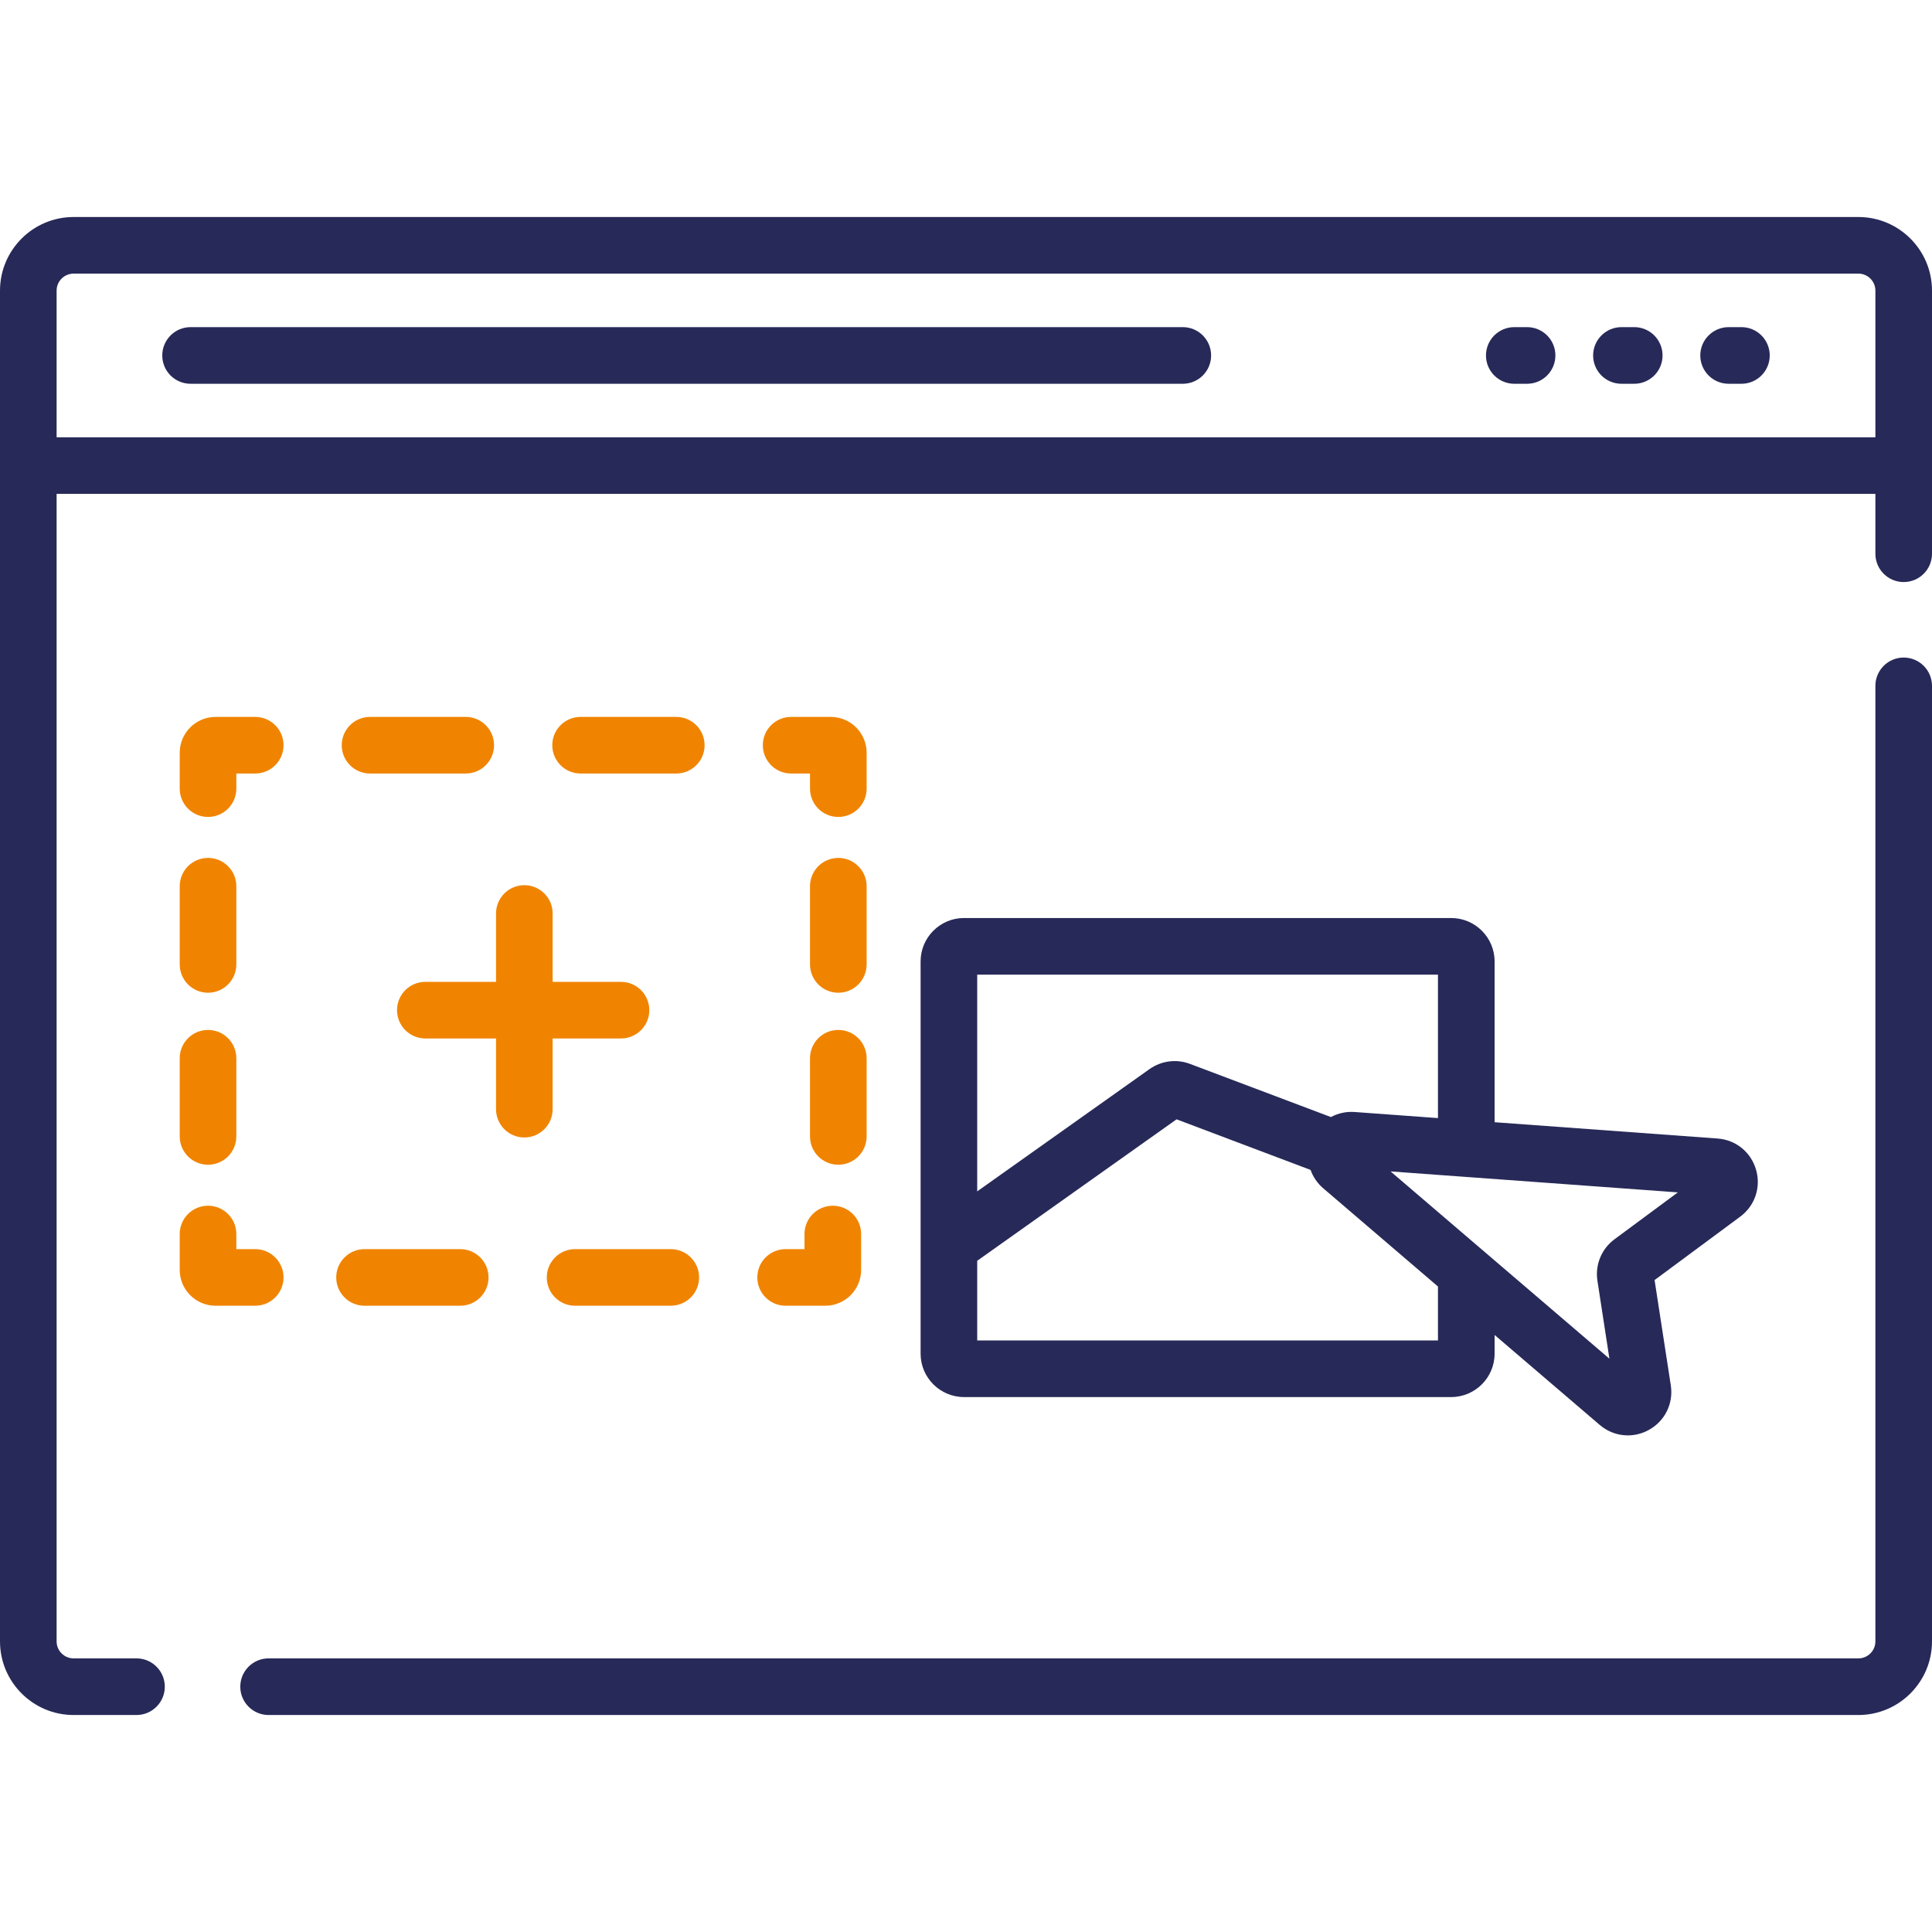
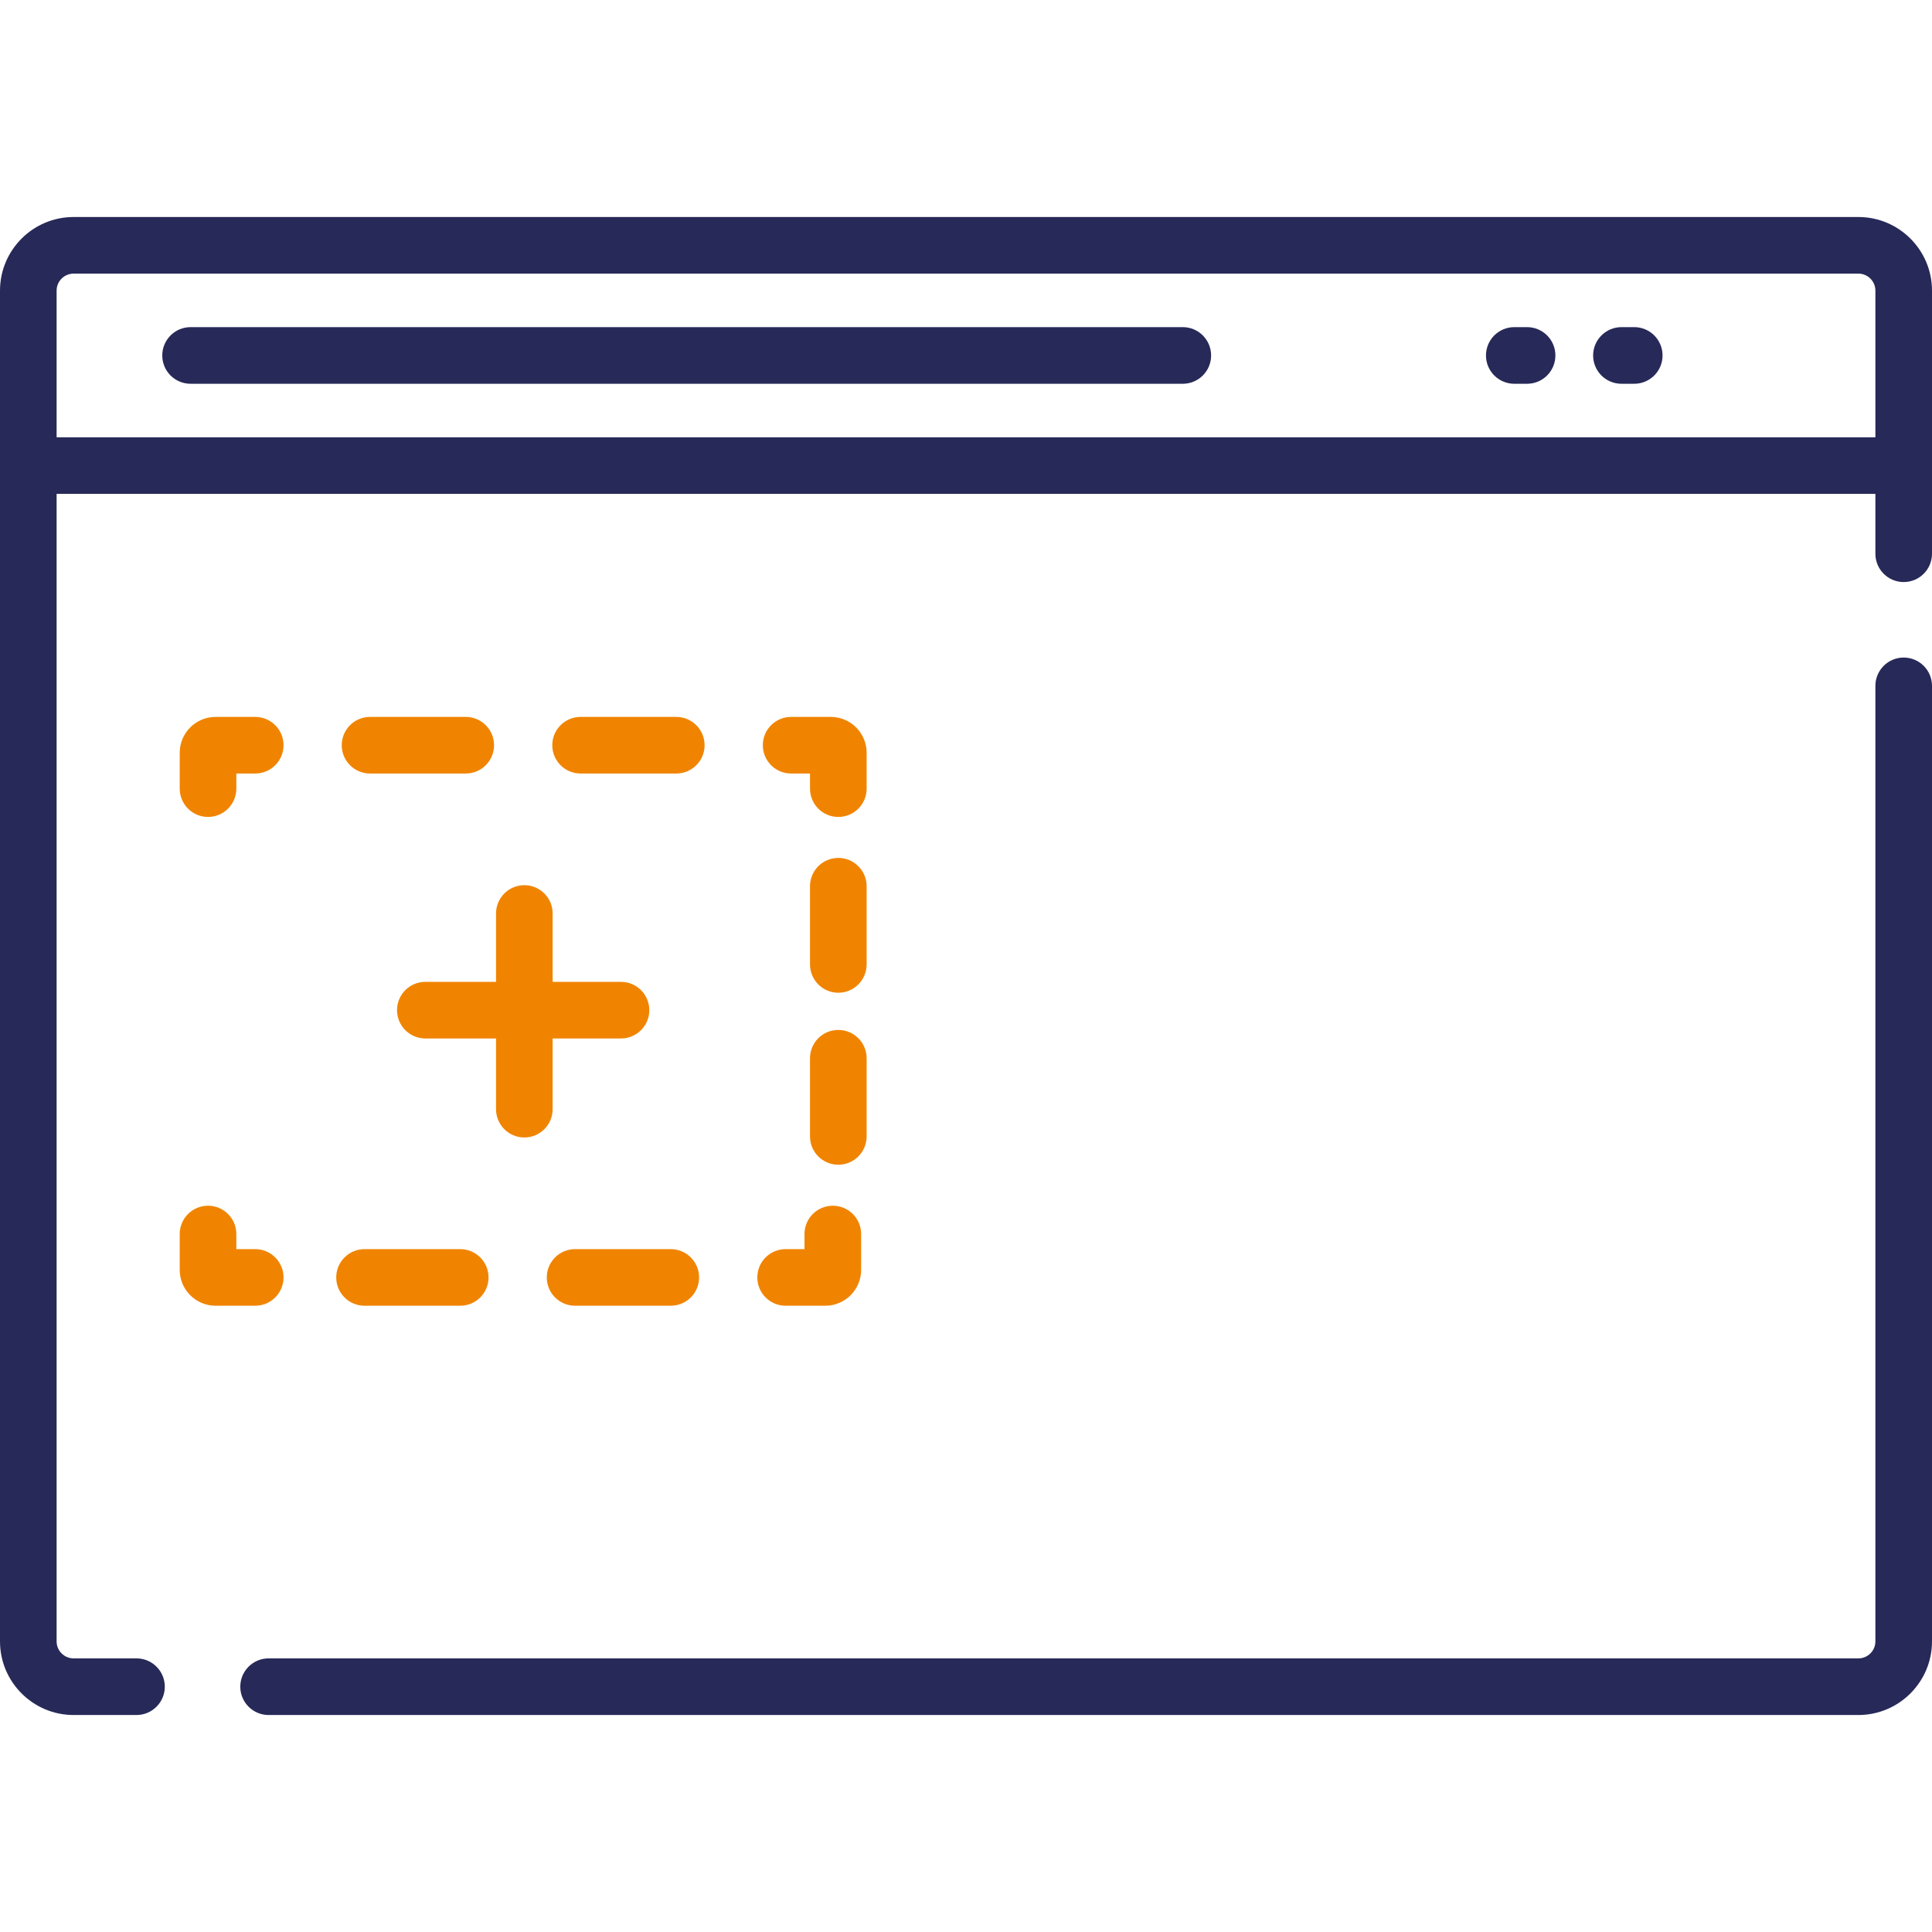
<svg xmlns="http://www.w3.org/2000/svg" width="86" height="86" viewBox="0 0 86 86" fill="none">
  <path d="M82.724 9.66H3.276C1.47 9.66 0 11.129 0 12.936V73.064C0 74.871 1.47 76.341 3.276 76.341H6.076C6.772 76.341 7.336 75.776 7.336 75.08C7.336 74.385 6.772 73.82 6.076 73.82H3.276C2.86 73.82 2.52 73.481 2.52 73.064V21.985H83.48V24.649C83.48 25.345 84.044 25.909 84.74 25.909C85.436 25.909 86 25.345 86 24.649V12.936C86 11.129 84.53 9.66 82.724 9.66ZM2.52 19.465V12.936C2.52 12.519 2.86 12.18 3.276 12.18H82.724C83.14 12.18 83.48 12.519 83.48 12.936V19.465H2.52Z" fill="#272958" />
  <path d="M84.74 29.27C84.044 29.27 83.48 29.834 83.48 30.53V73.064C83.48 73.481 83.141 73.82 82.724 73.82H11.956C11.26 73.82 10.696 74.385 10.696 75.081C10.696 75.776 11.26 76.341 11.956 76.341H82.724C84.53 76.341 86 74.871 86 73.064V30.53C86 29.834 85.436 29.27 84.74 29.27Z" fill="#272958" />
  <path d="M52.651 14.562H8.483C7.787 14.562 7.223 15.127 7.223 15.823C7.223 16.519 7.787 17.083 8.483 17.083H52.651C53.347 17.083 53.911 16.519 53.911 15.823C53.911 15.127 53.347 14.562 52.651 14.562Z" fill="#272958" />
-   <path d="M77.517 14.562H76.947C76.251 14.562 75.686 15.127 75.686 15.823C75.686 16.519 76.251 17.083 76.947 17.083H77.517C78.213 17.083 78.777 16.519 78.777 15.823C78.777 15.127 78.213 14.562 77.517 14.562Z" fill="#272958" />
  <path d="M72.746 14.562H72.176C71.48 14.562 70.916 15.127 70.916 15.823C70.916 16.519 71.48 17.083 72.176 17.083H72.746C73.442 17.083 74.006 16.519 74.006 15.823C74.006 15.127 73.442 14.562 72.746 14.562Z" fill="#272958" />
  <path d="M67.976 14.562H67.406C66.71 14.562 66.146 15.127 66.146 15.823C66.146 16.519 66.71 17.083 67.406 17.083H67.976C68.672 17.083 69.236 16.519 69.236 15.823C69.236 15.127 68.672 14.562 67.976 14.562Z" fill="#272958" />
  <path d="M34.971 58.123H36.736C37.616 58.123 38.332 57.407 38.332 56.527V54.931C38.332 54.235 37.768 53.671 37.072 53.671C36.376 53.671 35.811 54.235 35.811 54.931V55.603H34.971C34.275 55.603 33.711 56.167 33.711 56.863C33.711 57.559 34.275 58.123 34.971 58.123Z" fill="#F08400" />
  <path d="M29.859 55.603H25.599C24.903 55.603 24.339 56.167 24.339 56.863C24.339 57.559 24.903 58.123 25.599 58.123H29.859C30.555 58.123 31.119 57.559 31.119 56.863C31.119 56.167 30.555 55.603 29.859 55.603Z" fill="#F08400" />
  <path d="M16.227 58.123H20.487C21.183 58.123 21.747 57.559 21.747 56.863C21.747 56.167 21.183 55.603 20.487 55.603H16.227C15.531 55.603 14.967 56.167 14.967 56.863C14.967 57.559 15.531 58.123 16.227 58.123Z" fill="#F08400" />
  <path d="M12.621 56.863C12.621 56.167 12.056 55.603 11.36 55.603H10.52V54.931C10.52 54.235 9.956 53.671 9.26 53.671C8.564 53.671 8 54.235 8 54.931V56.527C8 57.407 8.716 58.123 9.596 58.123H11.36C12.056 58.123 12.621 57.559 12.621 56.863Z" fill="#F08400" />
-   <path d="M8 50.586C8 51.282 8.564 51.846 9.26 51.846C9.956 51.846 10.52 51.282 10.52 50.586V47.106C10.52 46.41 9.956 45.846 9.26 45.846C8.564 45.846 8 46.41 8 47.106V50.586Z" fill="#F08400" />
-   <path d="M8 42.929C8 43.626 8.564 44.19 9.26 44.19C9.956 44.19 10.52 43.626 10.52 42.929V39.449C10.52 38.753 9.956 38.189 9.26 38.189C8.564 38.189 8 38.753 8 39.449V42.929Z" fill="#F08400" />
  <path d="M9.26 36.365C9.956 36.365 10.52 35.8 10.52 35.105V34.432H11.36C12.056 34.432 12.621 33.868 12.621 33.172C12.621 32.476 12.056 31.912 11.36 31.912H9.596C8.716 31.912 8 32.628 8 33.508V35.105C8 35.8 8.564 36.365 9.26 36.365Z" fill="#F08400" />
  <path d="M30.104 31.912H25.844C25.148 31.912 24.584 32.476 24.584 33.172C24.584 33.868 25.148 34.432 25.844 34.432H30.104C30.8 34.432 31.364 33.868 31.364 33.172C31.364 32.476 30.8 31.912 30.104 31.912Z" fill="#F08400" />
  <path d="M20.732 31.912H16.472C15.776 31.912 15.212 32.476 15.212 33.172C15.212 33.868 15.776 34.432 16.472 34.432H20.732C21.428 34.432 21.992 33.868 21.992 33.172C21.992 32.476 21.428 31.912 20.732 31.912Z" fill="#F08400" />
  <path d="M38.577 33.508C38.577 32.628 37.861 31.912 36.98 31.912H35.216C34.52 31.912 33.956 32.476 33.956 33.172C33.956 33.868 34.52 34.432 35.216 34.432H36.056V35.105C36.056 35.8 36.62 36.365 37.316 36.365C38.013 36.365 38.577 35.8 38.577 35.105V33.508Z" fill="#F08400" />
  <path d="M37.316 45.846C36.62 45.846 36.056 46.41 36.056 47.106V50.586C36.056 51.282 36.62 51.846 37.316 51.846C38.012 51.846 38.577 51.282 38.577 50.586V47.106C38.577 46.41 38.012 45.846 37.316 45.846Z" fill="#F08400" />
  <path d="M38.577 39.449C38.577 38.753 38.012 38.189 37.316 38.189C36.62 38.189 36.056 38.753 36.056 39.449V42.929C36.056 43.625 36.62 44.19 37.316 44.19C38.012 44.19 38.577 43.625 38.577 42.929V39.449Z" fill="#F08400" />
-   <path d="M64.597 40.864H42.911C41.846 40.864 40.979 41.731 40.979 42.797V60.256C40.979 61.321 41.846 62.188 42.911 62.188H64.597C65.663 62.188 66.53 61.321 66.53 60.256V59.424L71.207 63.426C71.568 63.736 72.011 63.894 72.46 63.894C72.781 63.894 73.105 63.813 73.403 63.647C74.116 63.25 74.497 62.472 74.373 61.665L73.651 56.98L77.461 54.159C78.118 53.673 78.395 52.852 78.168 52.068C77.94 51.283 77.267 50.738 76.452 50.679L66.53 49.954V42.797C66.53 41.731 65.663 40.864 64.597 40.864ZM64.009 43.385V49.77L60.298 49.499C59.922 49.471 59.558 49.555 59.243 49.724L52.969 47.357C52.368 47.13 51.696 47.217 51.169 47.589L43.499 53.032V43.385H64.009ZM64.009 59.667H43.499V56.122L52.373 49.825L58.338 52.077C58.449 52.386 58.638 52.67 58.901 52.894L64.009 57.267L64.009 59.667ZM71.866 55.165C71.288 55.593 70.997 56.301 71.107 57.012L71.641 60.481L61.899 52.144L74.687 53.077L71.866 55.165Z" fill="#272958" />
  <path d="M23.34 39.402C22.644 39.402 22.08 39.967 22.08 40.663V43.706H18.933C18.237 43.706 17.673 44.27 17.673 44.966C17.673 45.662 18.237 46.226 18.933 46.226H22.08V49.373C22.08 50.069 22.644 50.633 23.34 50.633C24.036 50.633 24.6 50.069 24.6 49.373V46.226H27.643C28.339 46.226 28.903 45.662 28.903 44.966C28.903 44.27 28.339 43.706 27.643 43.706H24.6V40.663C24.6 39.967 24.036 39.402 23.34 39.402Z" fill="#F08400" />
</svg>